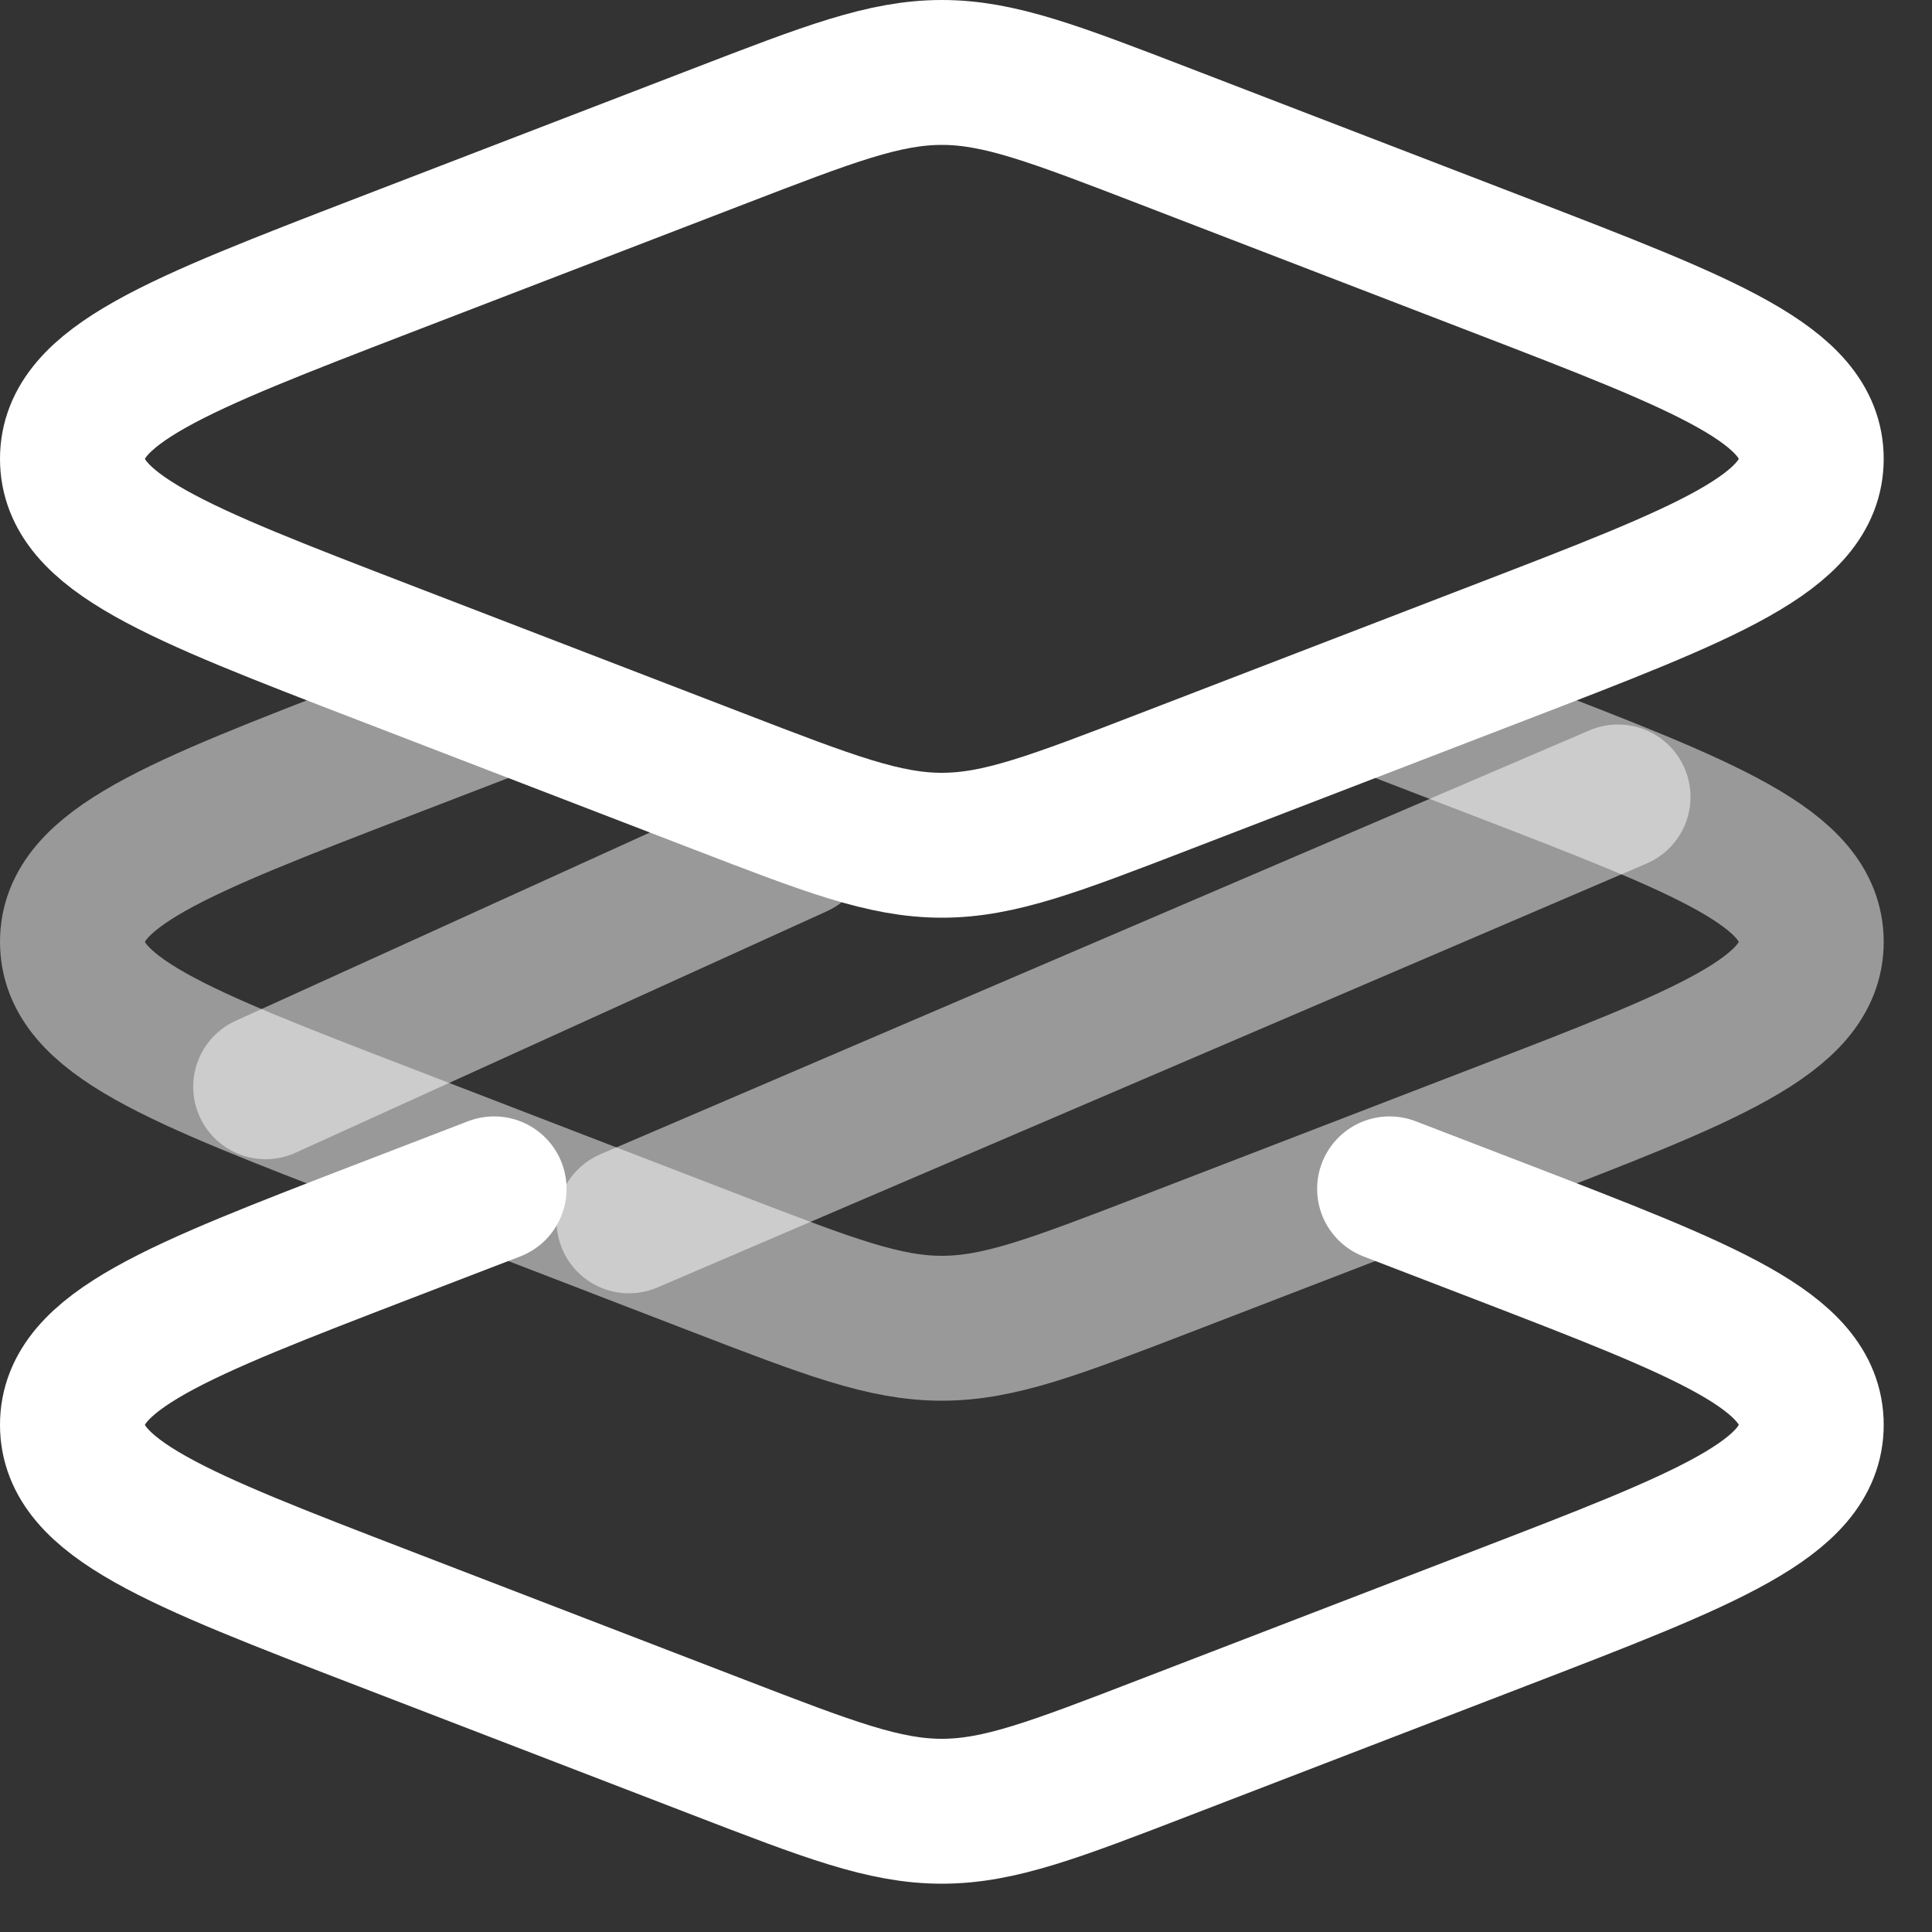
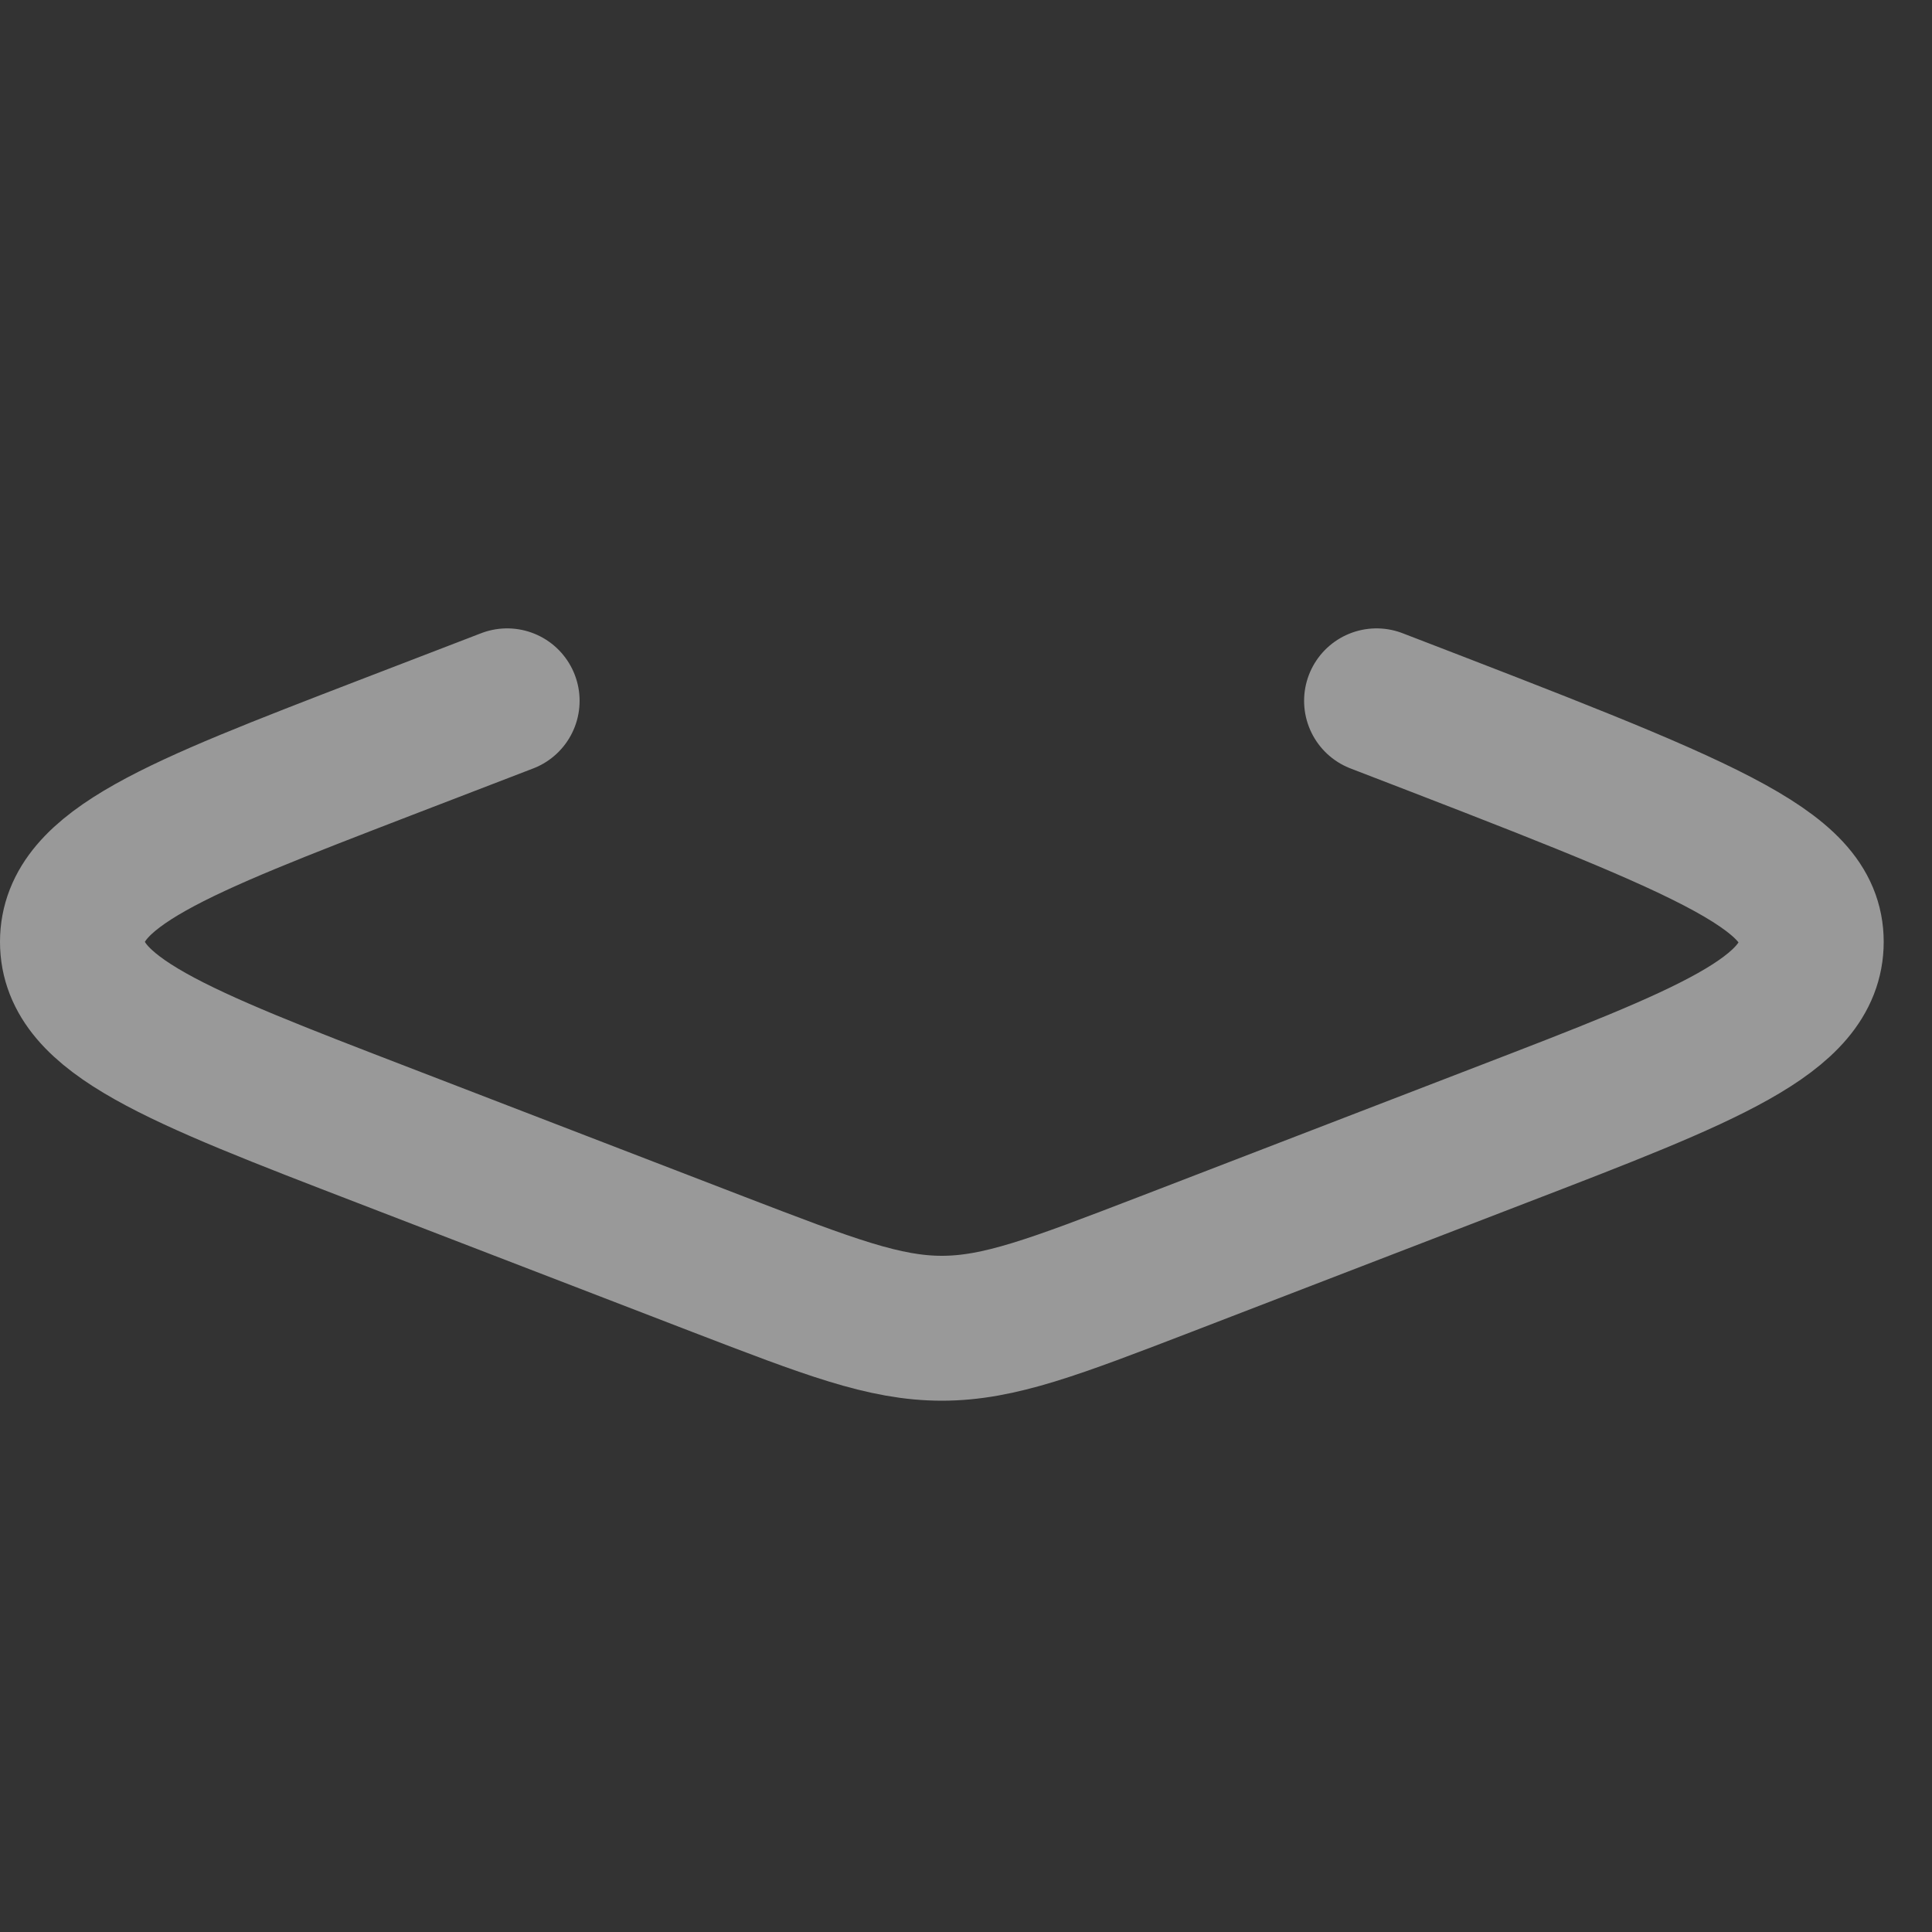
<svg xmlns="http://www.w3.org/2000/svg" width="20" height="20" viewBox="0 0 20 20" fill="none">
  <rect x="0" y="0" width="20" height="20" fill="#333333" stroke="none" />
-   <path d="M15.521 2.744L12.065 1.413C10.917 0.971 10.344 0.75 9.75 0.75C9.156 0.75 8.583 0.971 7.436 1.413L3.979 2.744C1.826 3.574 0.75 3.988 0.75 4.75C0.75 5.512 1.826 5.927 3.979 6.756L7.435 8.087C8.582 8.529 9.156 8.75 9.75 8.75C10.343 8.75 10.917 8.529 12.064 8.087L15.52 6.756C17.674 5.927 18.75 5.512 18.75 4.75C18.75 3.988 17.674 3.573 15.521 2.744Z" stroke="white" stroke-width="1.5" stroke-linecap="round" stroke-linejoin="round" />
-   <path d="M14.25 7.255L15.521 7.744C17.674 8.574 18.75 8.988 18.75 9.75C18.75 10.512 17.674 10.927 15.52 11.756L12.064 13.088C10.917 13.529 10.343 13.75 9.75 13.75C9.156 13.75 8.582 13.529 7.435 13.088L3.979 11.756C1.826 10.927 0.75 10.512 0.75 9.75C0.75 8.988 1.826 8.574 3.979 7.744L5.25 7.255" stroke="white" stroke-opacity="0.5" stroke-width="1.5" stroke-linecap="round" stroke-linejoin="round" />
-   <path d="M16.75 8.25L6.511 12.638M2.75 11.25L8.25 8.75" stroke="white" stroke-opacity="0.5" stroke-width="1.5" stroke-linecap="round" stroke-linejoin="round" />
-   <path d="M14.385 12.307L15.521 12.744C17.674 13.573 18.75 13.988 18.75 14.75C18.75 15.512 17.674 15.927 15.52 16.756L12.064 18.087C10.917 18.529 10.343 18.75 9.75 18.75C9.156 18.75 8.582 18.529 7.435 18.087L3.979 16.756C1.826 15.927 0.75 15.512 0.75 14.75C0.75 13.988 1.826 13.573 3.979 12.744L5.115 12.307" stroke="white" stroke-width="1.5" stroke-linecap="round" stroke-linejoin="round" />
+   <path d="M14.25 7.255C17.674 8.574 18.75 8.988 18.75 9.75C18.75 10.512 17.674 10.927 15.52 11.756L12.064 13.088C10.917 13.529 10.343 13.75 9.75 13.75C9.156 13.75 8.582 13.529 7.435 13.088L3.979 11.756C1.826 10.927 0.75 10.512 0.75 9.75C0.75 8.988 1.826 8.574 3.979 7.744L5.25 7.255" stroke="white" stroke-opacity="0.5" stroke-width="1.5" stroke-linecap="round" stroke-linejoin="round" />
</svg>